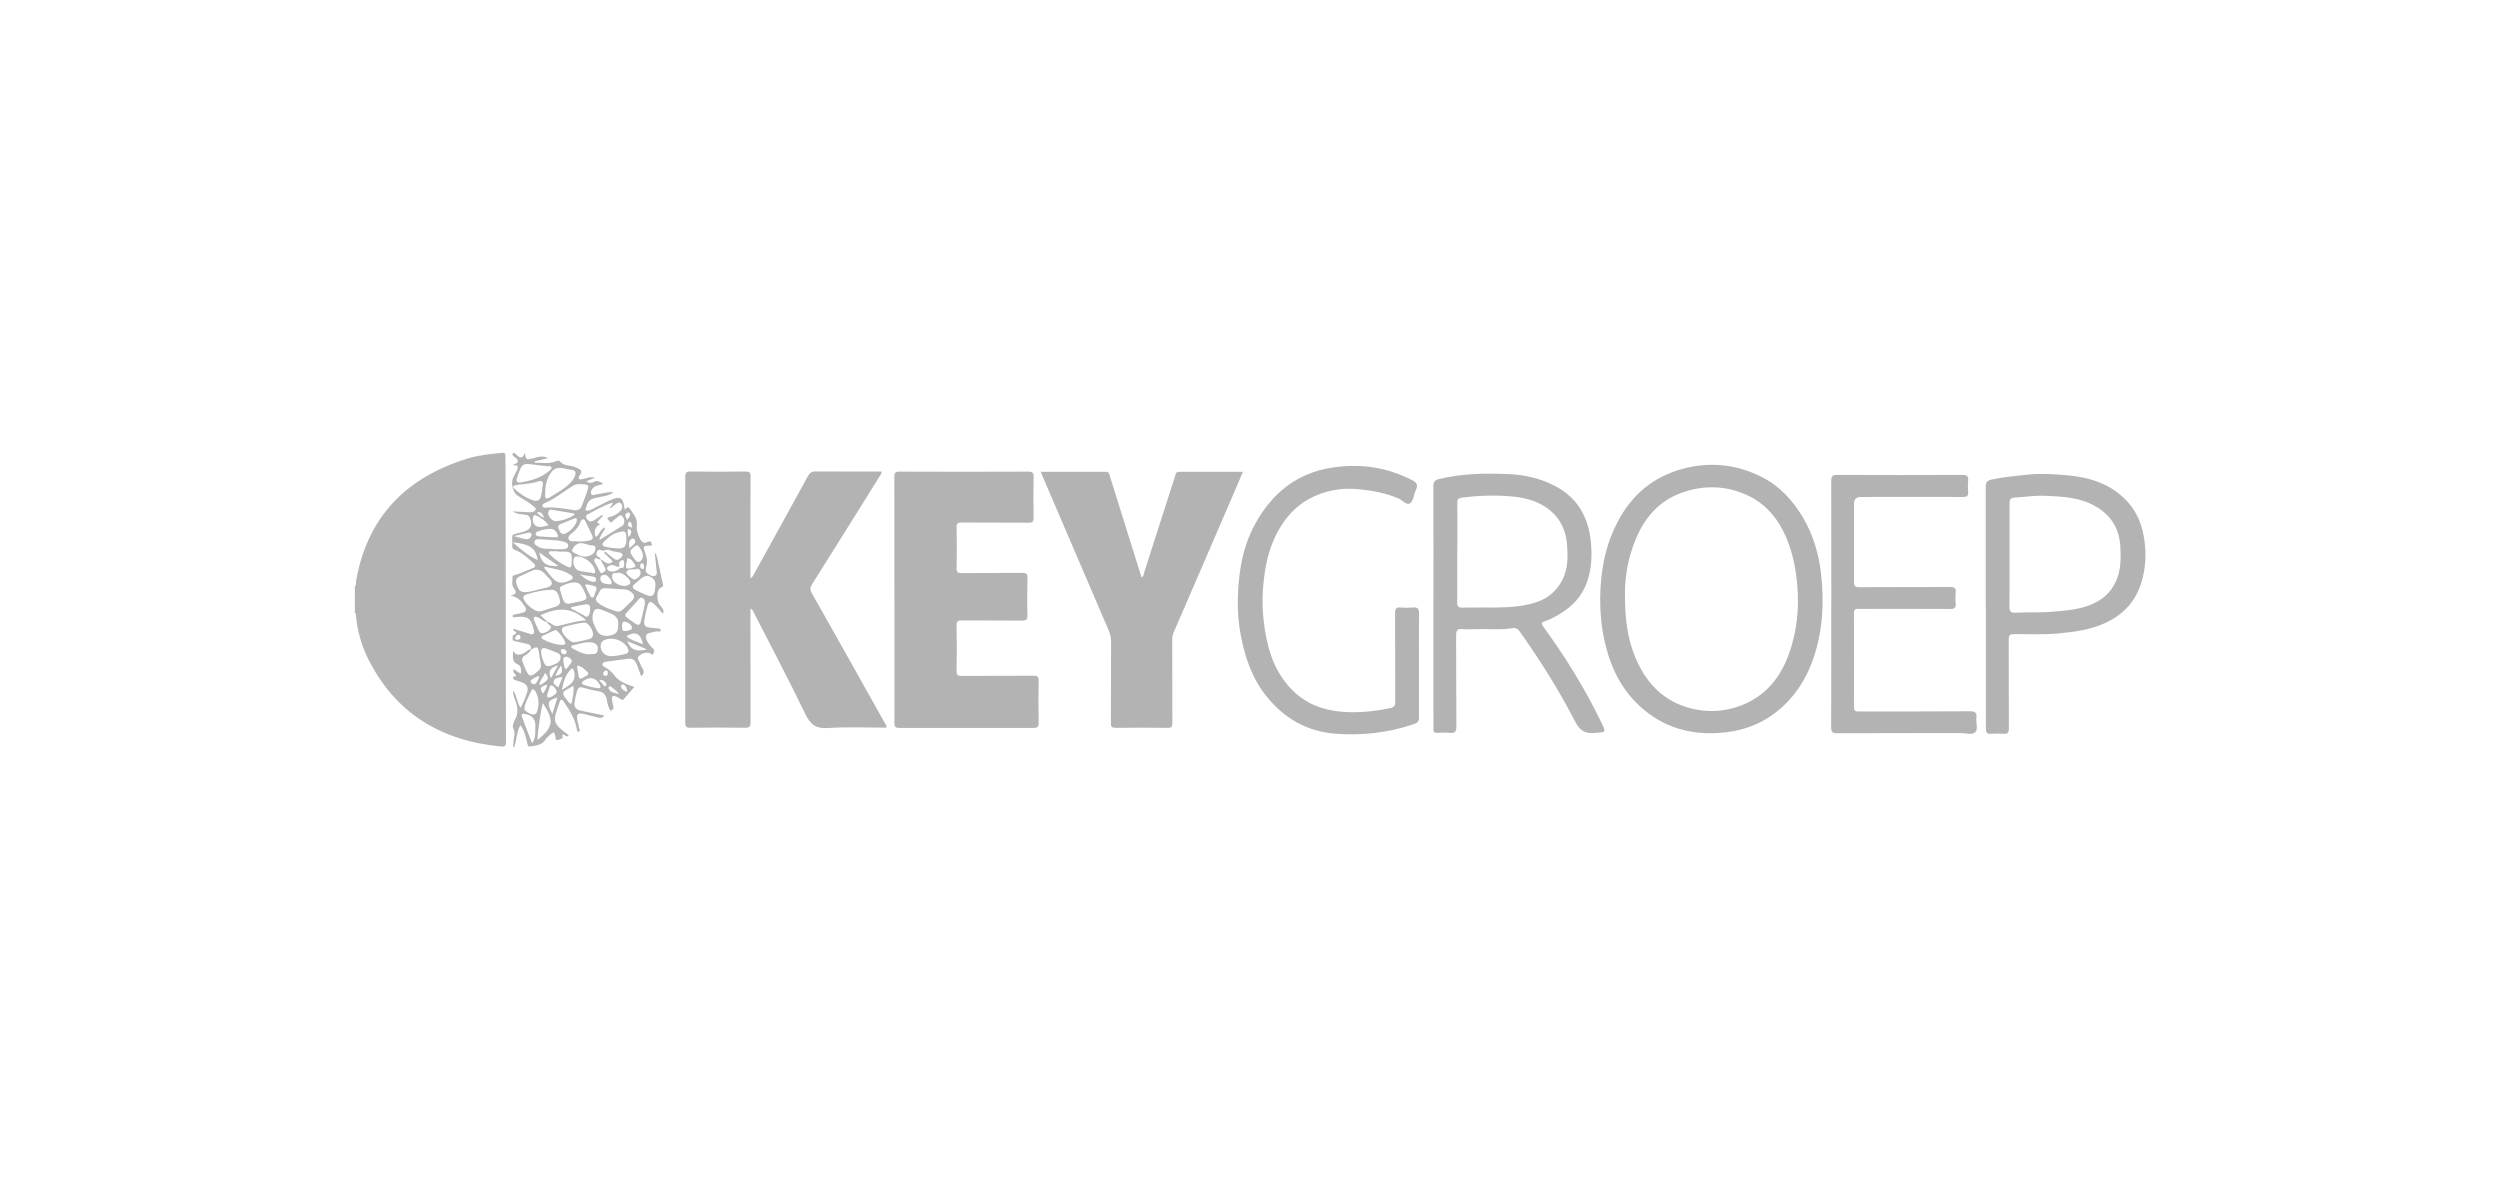
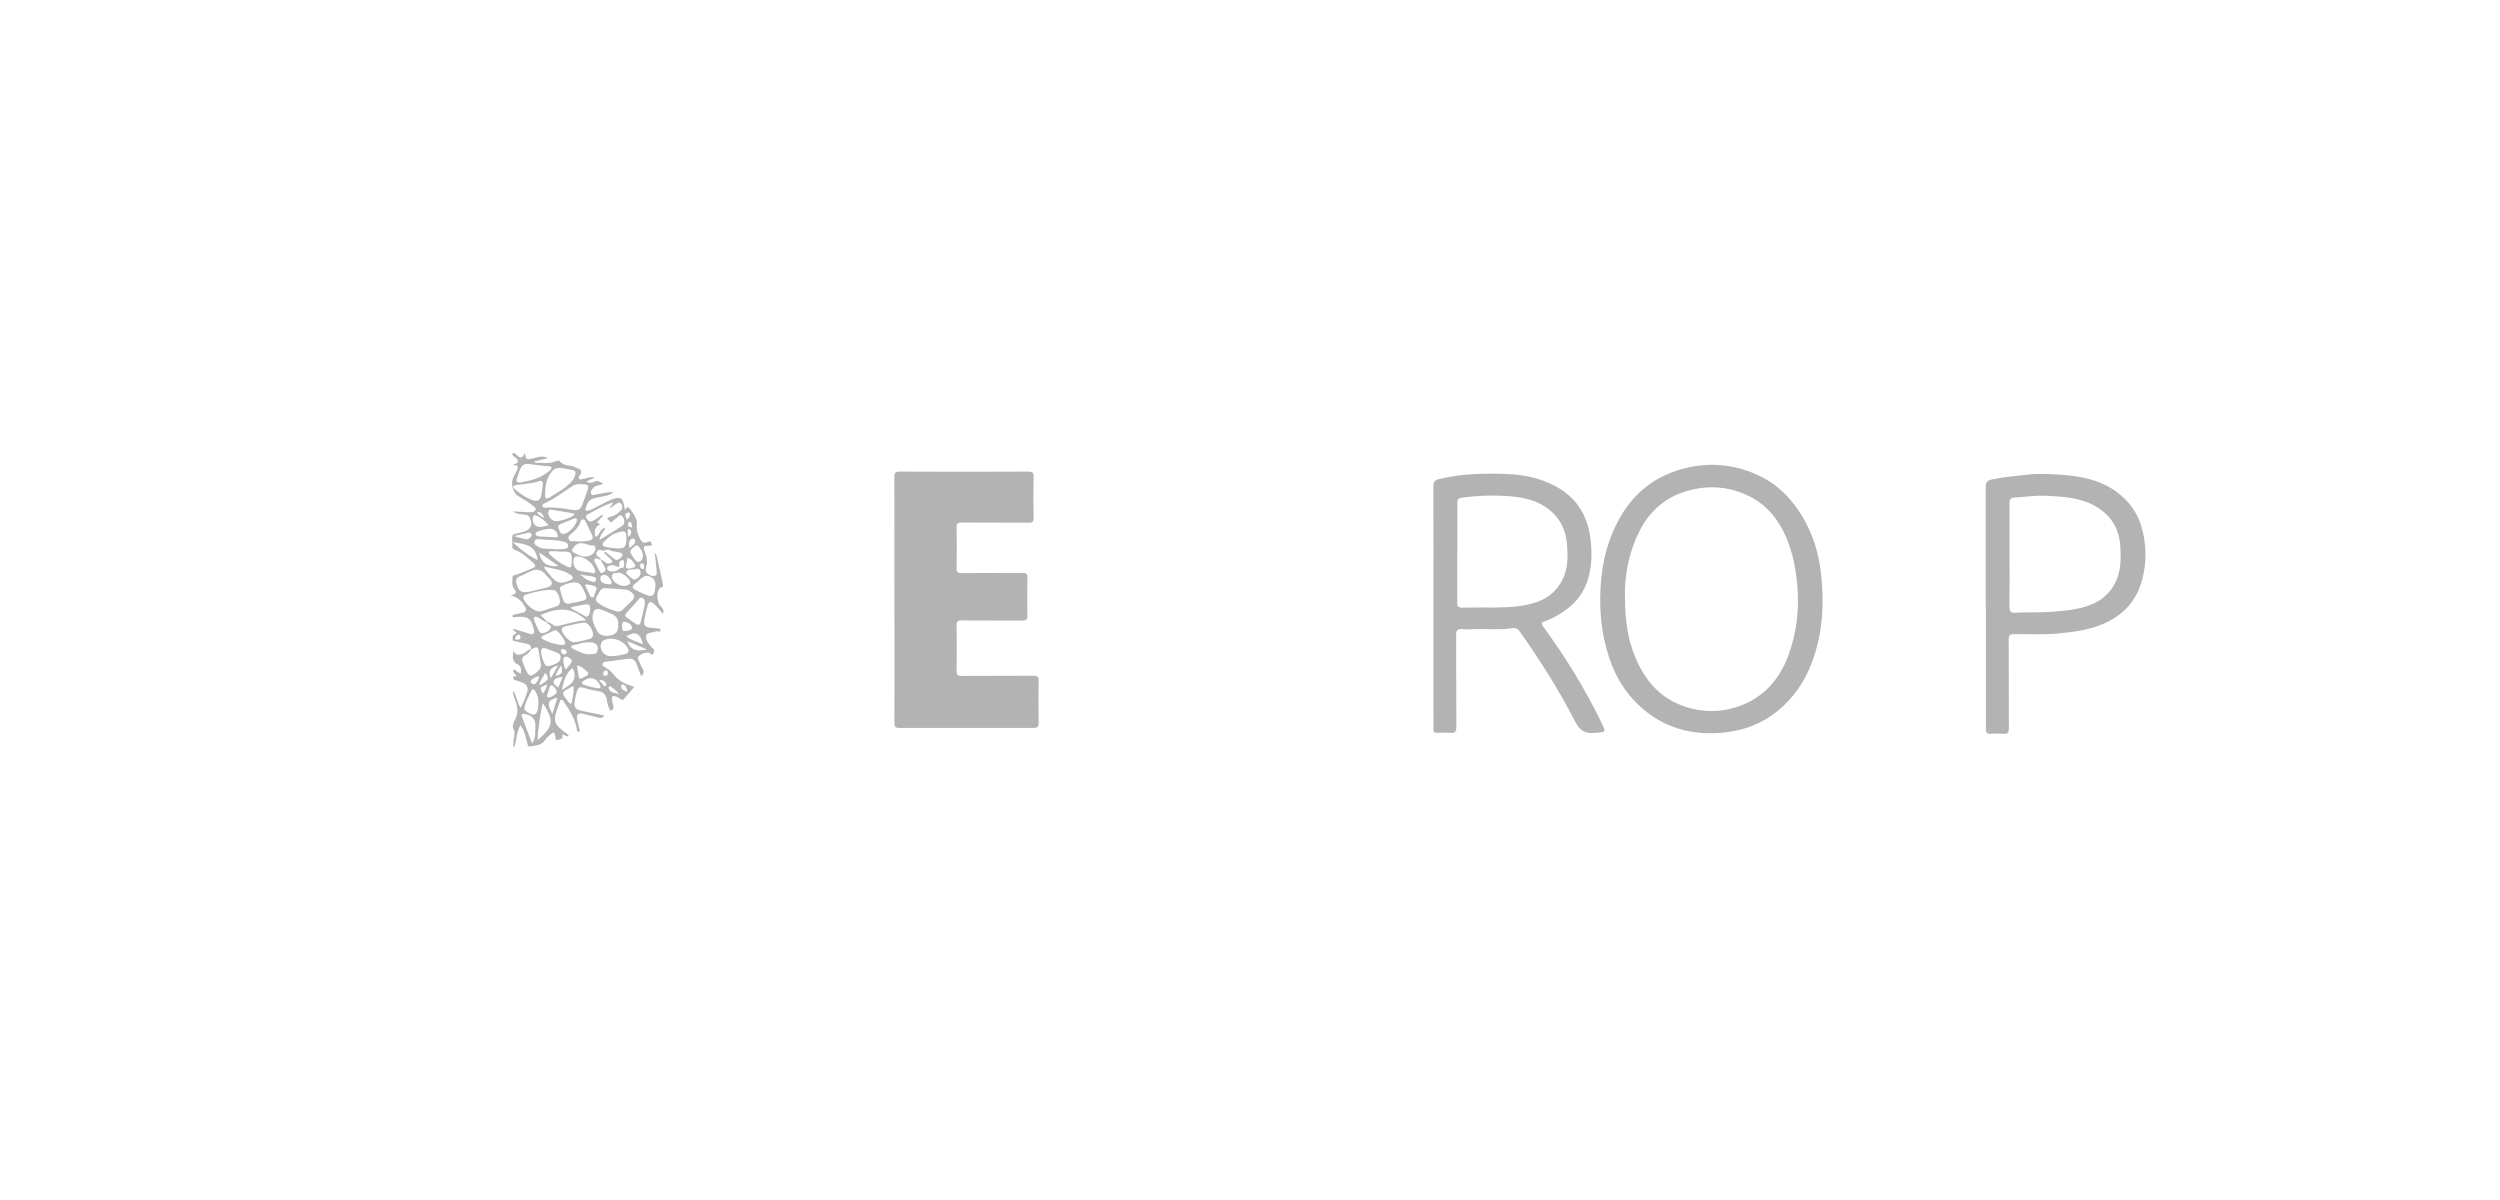
<svg xmlns="http://www.w3.org/2000/svg" id="Layer_1" viewBox="0 0 273 131">
  <defs>
    <style>.cls-1{fill:#b3b3b3;stroke-width:0px;}</style>
  </defs>
-   <path class="cls-1" d="m38.73,64.08c.21-.19.12-.46.16-.68,1.25-7.02,5.51-11.29,12.2-13.34,1.21-.37,2.47-.49,3.73-.61.35-.03.37.11.37.38,0,.7.02,1.39.02,2.09.01,9.67.02,19.34.04,29.01,0,.36.04.64-.51.59-6.59-.62-11.6-3.63-14.58-9.66-.71-1.44-1.13-2.99-1.29-4.6-.01-.12.04-.27-.12-.35v-2.83Z" />
-   <path class="cls-1" d="m96.8,79.46c-2.13,0-4.27-.1-6.38.04-1.32.09-1.92-.38-2.48-1.53-1.78-3.69-3.7-7.32-5.57-10.97-.09-.18-.13-.39-.42-.56v.63c0,3.94,0,7.88.01,11.81,0,.47-.11.59-.59.59-2-.03-4-.03-5.99,0-.46,0-.55-.14-.55-.57.01-8.93.01-17.86,0-26.8,0-.52.15-.62.63-.61,1.98.03,3.96.02,5.94,0,.44,0,.57.1.56.55-.02,3.49-.01,6.97-.01,10.46v.67c.28-.2.35-.42.45-.6,1.95-3.53,3.9-7.05,5.83-10.59.2-.36.41-.5.83-.5,2.39.02,4.79.01,7.21.01,0,.27-.16.43-.27.61-2.44,3.91-4.88,7.83-7.34,11.73-.22.36-.21.6,0,.96,2.65,4.68,5.28,9.38,7.91,14.07.1.17.26.33.24.59Z" />
-   <path class="cls-1" d="m97.67,65.49c0-4.47,0-8.93-.01-13.4,0-.46.11-.6.59-.59,4.67.02,9.35.02,14.03,0,.47,0,.6.11.59.58-.03,1.49-.03,2.98,0,4.47,0,.42-.1.54-.53.53-2.45-.02-4.9,0-7.35-.02-.42,0-.54.1-.53.53.03,1.49.03,2.98,0,4.47,0,.45.15.52.55.52,2.21-.02,4.41,0,6.62-.02.43,0,.58.1.57.56-.03,1.36-.04,2.71,0,4.07.01.49-.16.58-.61.58-2.19-.02-4.37,0-6.56-.02-.44,0-.58.1-.57.56.03,1.66.03,3.32,0,4.97,0,.43.12.53.54.53,2.62-.02,5.24,0,7.86-.02.45,0,.57.12.56.57-.03,1.53-.03,3.05,0,4.58,0,.47-.15.55-.57.55-4.88-.01-9.76-.01-14.65,0-.42,0-.53-.11-.53-.53.02-4.48,0-8.97,0-13.45Z" />
-   <path class="cls-1" d="m113.66,51.52c2.42,0,4.75,0,7.09,0,.41,0,.39.29.46.51.84,2.67,1.66,5.34,2.5,8,.31,1,.63,2,.95,3.03.26-.13.23-.38.29-.57,1.13-3.5,2.25-7,3.37-10.5.07-.23.08-.47.44-.47,2.3.01,4.6,0,6.97,0-.4.93-.77,1.81-1.15,2.68-2.12,4.92-4.24,9.85-6.38,14.77-.13.3-.2.6-.19.92,0,3.02,0,6.03.01,9.05,0,.41-.09.54-.52.54-1.89-.03-3.77-.02-5.66,0-.42,0-.54-.11-.53-.53.02-2.94,0-5.88.02-8.82,0-.46-.08-.88-.27-1.31-2.4-5.58-4.79-11.17-7.19-16.76-.07-.15-.12-.31-.21-.54Z" />
+   <path class="cls-1" d="m97.67,65.49c0-4.47,0-8.93-.01-13.4,0-.46.11-.6.59-.59,4.67.02,9.35.02,14.03,0,.47,0,.6.11.59.58-.03,1.49-.03,2.98,0,4.47,0,.42-.1.54-.53.53-2.45-.02-4.9,0-7.35-.02-.42,0-.54.1-.53.53.03,1.49.03,2.98,0,4.47,0,.45.15.52.55.52,2.21-.02,4.41,0,6.62-.02.43,0,.58.1.57.56-.03,1.36-.04,2.71,0,4.07.01.49-.16.58-.61.58-2.19-.02-4.37,0-6.56-.02-.44,0-.58.1-.57.56.03,1.66.03,3.32,0,4.97,0,.43.12.53.54.53,2.62-.02,5.24,0,7.86-.02.45,0,.57.12.56.57-.03,1.53-.03,3.05,0,4.58,0,.47-.15.55-.57.55-4.88-.01-9.76-.01-14.65,0-.42,0-.53-.11-.53-.53.02-4.48,0-8.97,0-13.45" />
  <path class="cls-1" d="m174.74,65.36c.03-2.95.53-5.77,1.93-8.42,1.53-2.9,3.82-4.84,6.98-5.72,3.01-.83,5.95-.54,8.74.87,1.95.99,3.37,2.54,4.48,4.4,1.15,1.94,1.76,4.04,2,6.27.34,3.06.17,6.06-.8,8.99-.84,2.53-2.27,4.67-4.43,6.25-1.75,1.28-3.76,1.9-5.94,2.04-3.57.23-6.64-.85-9.12-3.4-1.81-1.86-2.83-4.19-3.38-6.71-.33-1.51-.47-3.03-.46-4.58Zm2.71-.23c0,2.49.28,4.66,1.15,6.71,1.18,2.8,3.1,4.8,6.15,5.54,1.72.42,3.44.34,5.1-.24,2.78-.97,4.53-3.01,5.5-5.73.87-2.43,1.14-4.94.91-7.53-.19-2.12-.62-4.15-1.61-6.04-.88-1.68-2.17-3-3.89-3.78-2.31-1.05-4.72-1.11-7.12-.25-2.12.76-3.63,2.24-4.63,4.23-1.16,2.31-1.6,4.79-1.57,7.08Z" />
  <path class="cls-1" d="m156.53,66.2c0-4.35.01-8.71-.01-13.06,0-.51.14-.71.63-.83,2.49-.6,5.03-.65,7.56-.54,1.78.08,3.53.46,5.14,1.32,2.48,1.32,3.64,3.46,3.88,6.19.13,1.46.06,2.88-.42,4.26-.55,1.59-1.64,2.72-3.06,3.55-.5.29-1.01.58-1.57.75-.34.1-.4.27-.17.57,2.41,3.3,4.56,6.76,6.34,10.45.56,1.16.56,1.07-.72,1.18-1.12.1-1.64-.31-2.16-1.31-1.76-3.43-3.83-6.68-6.06-9.83-.21-.3-.48-.35-.78-.3-1.29.21-2.59.06-3.89.1-.51.02-1.02.05-1.53,0-.61-.07-.71.19-.7.73.02,3.3,0,6.6.03,9.89,0,.59-.17.76-.73.71-.45-.05-.9-.02-1.36,0-.32.01-.43-.12-.42-.43.02-.66,0-1.32,0-1.98,0-3.81,0-7.61,0-11.42Zm2.6-5.87c0,1.83.01,3.65,0,5.48,0,.43.13.55.55.54,1.22-.03,2.45,0,3.67-.01,1.48-.02,2.96-.1,4.39-.57,1.31-.43,2.28-1.26,2.9-2.5.6-1.22.58-2.53.48-3.81-.16-1.93-1.08-3.44-2.83-4.38-1.24-.67-2.6-.85-3.96-.93-1.56-.08-3.11-.02-4.67.19-.43.06-.53.17-.52.57.02,1.81,0,3.62,0,5.42Z" />
-   <path class="cls-1" d="m154.95,72.63c0,1.9,0,3.81,0,5.71,0,.37-.09.56-.47.7-2.85.99-5.8,1.32-8.78,1.07-3.04-.26-5.52-1.71-7.43-4.11-1.56-1.95-2.32-4.23-2.78-6.63-.25-1.33-.36-2.68-.32-4.03.07-2.83.51-5.61,1.9-8.14,1.84-3.35,4.55-5.55,8.41-6.14,3.05-.47,5.97-.05,8.73,1.38.47.24.68.49.42,1.03-.24.49-.26,1.19-.63,1.47-.39.3-.86-.33-1.31-.52-1.4-.59-2.85-.86-4.36-1-1.87-.17-3.62.13-5.27,1-1.58.83-2.71,2.12-3.55,3.67-.94,1.74-1.35,3.64-1.54,5.6-.23,2.27-.05,4.5.48,6.7.4,1.66,1.09,3.17,2.23,4.5,1.78,2.07,4.08,2.82,6.7,2.88,1.49.03,2.96-.13,4.41-.44.42-.09.58-.26.57-.71-.02-3.22,0-6.44-.02-9.67,0-.46.11-.65.59-.61.45.04.91.04,1.36,0,.5-.04.68.1.67.65-.03,1.88-.01,3.77-.01,5.65Z" />
  <path class="cls-1" d="m57.97,70.87c.05-.31-.1-.48-.38-.55-.42-.1-.85-.18-1.27-.28-.16-.04-.38-.06-.34-.29.03-.15-.09-.32.21-.47.56-.28-.27-.3-.15-.62.57.17,1.15.35,1.73.52.16.05.32.16.47.02.15-.14.08-.32.04-.48-.29-1.23-.66-1.47-1.97-1.34-.12.01-.29.12-.33-.08-.04-.18.14-.18.27-.21.29-.06.59-.11.88-.2.3-.1.4-.3.21-.61-.33-.56-.7-1.06-1.6-1.25.76-.16.64-.43.39-.76-.29-.38-.16-.83-.17-1.26,0-.15.1-.17.22-.2.69-.18,1.33-.52,1.99-.77.37-.14.33-.34.11-.53-.64-.55-1.23-1.18-2.05-1.46-.23-.08-.29-.17-.29-.39.05-1.57-.32-1.17,1.17-1.57.85-.23,1.13-.82.71-1.61-.14-.27-.4-.26-.63-.29-.41-.05-.81-.07-1.18-.35.54.03,1.08.06,1.62.09.15,0,.3.02.45,0,.16-.03.35-.11.41-.27.06-.19-.13-.29-.25-.4-.53-.46-1.17-.76-1.74-1.15-.54-.37-.75-1.46-.42-2.03.12-.21.23-.43.34-.65.17-.35.27-.68-.42-.64.21-.21.51-.12.54-.38.03-.25-.16-.36-.32-.49-.13-.1-.35-.23-.23-.39.14-.18.31.03.41.13.36.36.67.48.9-.2.17.78.17.77.9.59.52-.13,1.05-.35,1.64-.02-.51.12-.99.23-1.46.35,0,.05.01.09.02.14.74,0,1.49.16,2.22-.12.18-.07.4-.18.53-.02.37.46.91.44,1.4.54.14.03.28.12.42.17.42.14.7.33.34.81-.08.1-.19.27-.05.41.1.1.25,0,.38-.01.4-.05.77-.29,1.34-.14-.37.16-.63.26-.95.4.28.21.56.19.77.08.42-.23.73-.06,1.08.21-.39.15-.8.12-1.09.41-.21.21-.34.46-.21.71.11.21.37.03.57.01.62-.07,1.22-.31,1.86-.21-.42.3-.89.39-1.38.48-1.29.24-1.42.32-1.71,1.46.32.13.59-.03.85-.16.68-.33,1.33-.72,2.02-1,.96-.39,1.24-.19,1.39.84.01.07.03.14.06.31.29-.52.47-.27.65,0,.34.5.74.97.65,1.67-.06.52.12,1.04.38,1.52.16.3.4.48.74.31.39-.19.49,0,.54.33-.04.02-.07.05-.1.05-.92.02-.93.02-.61.9.16.44.23.86.1,1.32-.08.28-.17.63.13.84.24.17.54.36.84.22.26-.13.14-.44.13-.67-.05-.61-.13-1.22-.2-1.87.3.38.31.8.4,1.2.17.75.34,1.5.5,2.25.04.18.05.3-.22.4-.44.16-.5,1.24-.19,1.79.18.32.61.54.42,1.07-.34-.38-.62-.75-.96-1.06-.39-.37-.6-.3-.74.22-.13.51-.26,1.02-.34,1.54-.09.55.09.75.65.81.3.03.6.06.9.09.11.01.24,0,.23.18,0,.15-.11.18-.24.15-.31-.07-.59.09-.88.14-.54.09-.56.41-.39.82.15.35.4.64.68.9.21.19.13.37.03.55-.16.3-.26-.02-.38-.06-.44-.11-.83.03-1.16.29-.32.25-.03.51.06.76.08.21.17.42.29.61.21.32.19.59-.13.87-.18-.46-.35-.91-.52-1.36-.16-.42-.46-.61-.93-.54-.78.11-1.57.19-2.35.31-.17.02-.41.05-.43.29-.01.2.18.27.33.35.41.23.73.54,1.03.93.5.63,1.27.91,2.12,1.19-.41.47-.79.9-1.15,1.33-.12.14-.22.09-.34,0-.16-.1-.32-.21-.49-.28-.31-.12-.53-.08-.46.33.04.22.06.45.13.66.09.3,0,.47-.3.56-.22-.34-.32-.72-.38-1.11-.09-.55-.31-.93-.94-1.02-.57-.08-1.14-.24-1.7-.4-.32-.09-.48-.02-.6.3-.15.41-.21.83-.29,1.26-.11.58.16.85.68.96.84.18,1.68.35,2.55.53-.19.34-.45.27-.71.21-.51-.13-1.02-.26-1.53-.38-.64-.15-.81.01-.7.65.06.31.14.63.21.94.03.12.16.27-.04.33-.24.07-.2-.16-.22-.28-.21-1.1-.77-2.03-1.4-2.93-.07-.11-.13-.26-.27-.26-.16,0-.16.19-.22.29-.03.05-.03.11-.05.16-.73,1.97-.68,2.13,1,3.38.02.02.02.07.04.12-.25.17-.39-.14-.62-.15-.17.1.08.34-.09.42-.18.09-.39.19-.58.18-.16-.01-.12-.25-.15-.39-.12-.52-.18-.54-.58-.18-.18.17-.39.32-.51.52-.38.63-1.02.63-1.62.75-.28.06-.3-.12-.35-.32-.17-.67-.29-1.36-.76-2-.45.79-.4,1.65-.68,2.42-.19-.1-.06-.26-.08-.4-.06-.54.29-1.07-.01-1.64-.14-.26-.01-.63.15-.92.42-.74.33-1.48.04-2.23-.12-.3-.27-.61-.2-1,.4.58.4,1.28.79,1.87.32-.56.53-1.12.72-1.68.18-.53-.04-.9-.57-1.1-.23-.09-.47-.15-.7-.23-.12-.04-.26-.09-.26-.26,0-.24.22-.13.35-.18-.06-.27-.46-.39-.29-.77.25.17.49.33.77.51.1-.44.01-.88-.29-1.01-.72-.31-.55-.86-.54-1.5.37.62.79.43,1.24.22.25-.12.41-.43.75-.38-.17.27-.39.51-.68.66-.35.18-.38.43-.26.75.08.21.16.42.25.63.42,1,.63,1.05,1.44.31.24-.22.36-.46.28-.8-.08-.37-.12-.74-.18-1.11-.12-.78-.17-.8-.87-.43Zm1.48-14.38s.02.04.03.07c0-.01,0-.02,0-.03-.01-.01-.03-.02-.04-.03-.03-.04-.06-.09-.09-.13-.13-.28-.29-.51-.72-.43.2.29.41.44.65.53.05.04.1.08.17.03Zm7.99,19.27s.11.05.12.04c.04-.06-.01-.08-.06-.1-.16-.28-.44-.44-.68-.64-.09-.07-.21-.2-.33-.06-.1.12,0,.24.07.35.2.32.59.27.88.41Zm-8.56-.95c.22-.02.37-.17.54-.28.52-.34.53-.54.09-1.07-.13.51-.59.83-.62,1.37-.02.01-.04.03-.06.04.01,0,.03,0,.03,0,.01-.01.02-.03.02-.04Zm4.69-12.04c-.06-.06-.16-.08-.18-.02-.04.09.07.07.12.09.3.32.66.55,1.09.66.19.05.44.12.49-.19.04-.25-.16-.32-.35-.35-.39-.07-.78-.12-1.17-.18Zm4.03-.85c-.36-.03-.68-.36-1.07-.14-.12.07-.25.13-.24.28.01.13.11.23.24.29.33.16.94,0,1.18-.33.43.09.46-.19.45-.49,0-.17,0-.4-.23-.35-.28.06-.35.31-.31.58,0,.05-.01.1-.02.16Zm-2.05-.8c.39,0,.58.53,1.04.39.26-.08.4-.15.16-.39-.26-.25-.52-.49-.79-.74.04-.05.09-.09.13-.14.31.25.62.49.93.75.2.16.4.21.61.04.14-.12.35-.21.34-.42-.02-.27-.29-.26-.48-.31-.31-.08-.65-.08-.92-.22-.33-.17-.6.17-.9.02-.17-.08-.32-.12-.43.07-.1.18-.19.36,0,.56.11.13.36.15.34.39-.22,0-.45-.28-.62-.1-.19.21.06.44.15.65.09.22.22.43.33.65.09.17.18.35.42.2.21-.13.36-.27.2-.54-.17-.29-.32-.58-.49-.87Zm-5.77,6.78c.41.08.68.55,1.12.46,1.02-.22,2-.57,3.11-.62-1.48-1.36-2.93-1.51-4.99-.56.26.25.51.49.77.73-.45.05-.68-.38-1.06-.49-.13-.04-.25-.13-.37-.04-.12.09-.07.25-.02.37.11.3.24.59.38.88.11.24.23.55.53.51.35-.04.71-.23.88-.55.15-.28-.23-.36-.36-.54-.04-.06-.02-.1.01-.14Zm6.93-12.41s-.07-.06-.11-.09c.09-.16.29-.24.31-.53-.93.31-1.75.77-2.58,1.22-.18.1-.47.17-.29.49.16.28.35.46.72.29.36-.17.64-.45.98-.64.04.03.07.06.11.09-.15.16-.3.34-.47.49-.26.23-.13.35.17.42q-.85.46-.51,1.4c.47-.19.46-.91,1.07-1.03-.15.49-.58.78-.65,1.36.9-.55,1.72-1.04,2.52-1.56.27-.18.24-.75-.01-1.01-.31-.31-.44.07-.64.17-.13.07-.22.2-.35.29-.11.08-.28.3-.35.15-.08-.17-.3-.25-.3-.34,0-.19.24-.21.39-.25.41-.11.76-.33,1.05-.64.21-.23.26-.53.05-.77-.22-.26-.45-.03-.64.1-.17.11-.33.25-.49.38Zm-3.33-2.62c-.29-.02-.57.03-.82.18-1.04.63-1.97,1.44-3.11,1.91-.12.05-.24.17-.21.31.04.18.23.17.38.16,1.02-.07,2.02.11,3.02.27.43.07.74-.06.9-.48.18-.47.37-.95.53-1.43.29-.87.26-.89-.69-.92Zm2.74,11.37c-.6-.09-.66.49-.92.85-.22.31-.14.55.15.77.58.44,1.25.68,1.93.89.23.07.48.06.68-.14.35-.34.71-.67,1.06-1.02.34-.35.27-.65-.1-.94-.2-.15-.42-.26-.66-.28-.69-.05-1.39-.09-2.13-.14Zm-7.23,2.53c.47-.04,1.03-.31,1.63-.48.33-.09.7-.21.62-.72-.11-.71-.37-1.16-.86-1.16-.98,0-1.93.23-2.86.53-.15.05-.27.13-.27.32.01.47,1.09,1.51,1.73,1.51Zm2.31-15.68c-.39-.01-.71.12-.95.42-.63.78-.74,1.71-.72,2.65,0,.46.38.23.54.13.79-.51,1.64-.93,2.29-1.64.19-.21.35-.45.44-.72.1-.3.08-.55-.32-.61-.43-.07-.85-.16-1.27-.24Zm-3.77,13.56c.59,0,1.3-.3,2.03-.43.85-.15,1.11-.55.36-1.21-.1-.09-.18-.19-.26-.29-.43-.49-.95-.65-1.56-.36-.41.19-.8.4-1.22.57-.48.19-.48.55-.35.92.14.39.26.86,1.01.81Zm10.08,3.52c.07-.54-.24-.93-.8-1.17-.36-.16-.72-.32-1.09-.44-.54-.17-.77-.02-.89.56-.14.66.19,1.21.46,1.75.24.5.85.68,1.52.51.6-.15.81-.44.8-1.21Zm-4.86,1.97c.58-.06,1.16-.22,1.75-.37.16-.04.26-.15.32-.29.2-.48-.44-1.55-.94-1.49-.71.08-1.4.26-2.09.42-.16.04-.32.15-.34.34-.05.42.86,1.39,1.31,1.39Zm-5.75-17.47c1.12-.19,2.2-.49,3.08-1.25.11-.1.27-.19.24-.35-.04-.2-.24-.14-.38-.16-.39-.05-.79-.06-1.18-.12-1.65-.25-1.64-.25-2.19,1.35-.16.47-.02.58.42.54Zm5.22,13.26c.21-.04.48-.1.76-.16,1.39-.28,1.38-.28.74-1.56-.16-.33-.38-.57-.75-.6-.56-.04-1.07.16-1.56.4-.14.07-.2.19-.16.33.13.45.21.92.44,1.33.1.18.26.27.54.25Zm-2.83-13.05c.01-.31-.17-.43-.5-.32-.7.25-1.44.28-2.16.37-.13.02-.26.03-.39.07-.18.06-.31.16-.1.35.62.56,1.3,1.03,2.1,1.29.41.13.73-.02.83-.43.11-.42.14-.85.21-1.33Zm7.44,18.77c.46,0,1-.1,1.53-.23.3-.07.47-.23.32-.57-.41-.95-1.88-1.42-2.74-.87-.07.05-.14.13-.17.21-.29.69.24,1.48,1.07,1.46Zm4.84-7.63c.04-.48-.1-.83-.57-1.05-.46-.22-.75.02-1.06.26-.22.18-.42.38-.64.55-.31.24-.25.46.04.61.46.24.94.47,1.43.65.36.13.63-.02.71-.41.04-.2.06-.41.08-.61Zm-8.47-4.89c.46,0,.87,0,1.28-.11.32-.09.44-.26.28-.58-.24-.49-.47-.98-.71-1.47-.06-.11-.1-.26-.26-.26-.19,0-.26.13-.3.28-.12.41-.39.71-.68,1.01-.25.26-.75.49-.62.86.15.44.7.14,1.01.27Zm7.32,6.87c.01-.34,0-.57-.24-.69-.29-.15-.4.12-.54.27-.41.44-.8.89-1.21,1.32-.19.19-.2.37,0,.52.32.25.66.49,1.01.71.19.13.43.16.5-.12.19-.7.34-1.42.48-2.02Zm-2.02-7.12c0-.9-.09-.98-.98-.72-.6.17-1.04.58-1.47,1-.27.26-.15.49.19.56.38.08.78.13,1.17.16.85.06,1.09-.16,1.09-1Zm-9.7,21.93c1.82-1.48,1.77-2.2.59-4.02-.18.37-.61,3.25-.59,4.02Zm1.76-20.84c.27,0,.55.02.83,0,.29-.02.71.02.75-.33.05-.39-.38-.45-.68-.54-.21-.06-.44-.08-.67-.1-.54-.04-1.09-.08-1.63-.11-.26-.02-.6-.06-.69.23-.1.33.23.47.47.61.5.3,1.07.13,1.62.24Zm-1.37,11.26c.02.4.17.76.31,1.13.18.47.51.43.87.29.43-.17.93-.3.95-.89,0-.2-.13-.38-.35-.47-.42-.16-.83-.34-1.26-.48-.36-.12-.54.04-.52.42Zm.41-9.35s-.06.09-.08.13c.24.3.49.6.73.9.62.78,1.11.89,2.04.49.41-.17.5-.36.1-.64-.85-.57-1.85-.63-2.79-.88Zm-.7,14.92c.01-.48-.1-.93-.36-1.34-.13-.2-.29-.3-.41-.03-.25.56-.59,1.09-.73,1.7-.04.19-.09.37.11.51.29.21.65.45.96.37.29-.07.34-.5.4-.82.02-.13.02-.26.03-.39Zm5.75-14.25c.43.13.47,0,.43-.24-.14-.79-1.2-1.6-2.02-1.54-.07,0-.14,0-.2.07-.37.47-.04,1.4.55,1.51.46.09.93.15,1.24.19Zm.46-2.51c.03-.24,0-.48-.22-.47-.7.04-1.45-.69-2.12.16-.22.28-.32.46.03.64.51.26.97.57,1.66.32.42-.15.55-.36.66-.65Zm-4.03.2v-.04c-.24,0-.49,0-.73,0-.11,0-.24-.04-.3.08-.06.13.04.22.11.29.57.55,1.21,1,1.94,1.33.25.11.4.06.41-.23.06-1.25.13-1.5-1.2-1.43-.07,0-.15,0-.22,0Zm3.42,11.22c.26-.14.68.14.83-.34.17-.54-.07-.91-.66-.97-.69-.08-1.33.18-1.98.31-.32.06-.25.26-.04.37.58.3,1.15.62,1.85.63Zm-6.29,9.72c.43-.64.32-1.22.35-1.77.05-.86-.3-1.28-1.14-1.45-.29-.06-.42.04-.32.32.34.93.7,1.84,1.11,2.9Zm3.17-10.75c.24,0,.58.01.41-.37-.2-.44-.5-.84-.86-1.17-.12-.11-.23-.08-.36-.02-.35.17-.71.33-1.07.5-.11.05-.28.07-.27.24.01.15.16.2.27.26.59.3,1.21.49,1.87.56Zm1.43-14.19c0-.05,0-.11,0-.16-.71-.12-1.42-.25-2.14-.36-.23-.04-.55-.17-.66.09-.12.27,0,.59.23.82.19.19.42.32.71.28.67-.09,1.3-.32,1.87-.67Zm-1.2,2.07c.56,0,1.48-1.01,1.48-1.52,0-.27-.15-.22-.3-.16-.49.19-.98.39-1.46.59-.2.09-.37.22-.24.48.13.26.18.6.52.61Zm6.05,4.22c-.21.11-.74-.12-.73.43.02.72,1.16,1.27,1.78.91.13-.07.26-.15.21-.35-.08-.35-.81-.97-1.26-.99Zm-8.84-1.37c-.24-1.51-1.08-1.73-2.73-1.95.89.79,1.69,1.48,2.73,1.95Zm3.66,5.13c0,.05,0,.11-.01.16.42.23.84.46,1.27.68.18.09.4.36.59.12.22-.28.25-.68.19-1.02-.05-.26-.35-.26-.57-.22-.49.08-.98.19-1.47.29Zm-1.82-7.62c.06-.02.45.11.35-.23-.12-.39-.41-.74-.91-.69-.39.04-.78.09-1.15.25-.14.06-.37.08-.35.3.02.23.25.27.43.28.5.04,1.01.06,1.63.09Zm.8,16.68c.32-.21.56-.35.78-.52.57-.41.71-.9.53-1.57-.09-.31-.19-.32-.4-.1-.54.59-.75,1.31-.91,2.19Zm8.85-14.72c-.03-.33-.22-.65-.45-.95-.14-.18-.28-.15-.47,0-.58.48-.6.57-.03,1.32.14.19.28.45.58.33.26-.11.36-.36.37-.7Zm-4.91,14.51c.28.05.35-.06.2-.36-.38-.76-1.06-.94-1.77-.44-.09.06-.2.12-.19.25.01.14.13.16.24.2.48.16.96.29,1.52.36Zm-5.38-17.79c-.42-.49-.82-.84-1.34-1.03-.12-.04-.27-.17-.35.08-.22.71.24,1.26.96,1.13.22-.04.43-.11.73-.18Zm2.69,17.54c-.3.17-.54.33-.81.47-.33.17-.38.41-.18.69.16.23.34.45.52.67.12.15.27.18.31-.06.09-.57.26-1.13.16-1.77Zm6.68-11.6c.31-.11.61-.32.66-.7.03-.24-.16-.56-.42-.46-.38.14-.9-.11-1.14.35-.08.14.66.81.9.81Zm-10.4-2.96c.18,1.11.82,1.61,2.09,1.47-.68-.48-1.32-.94-2.09-1.47Zm11.33,10.02c-.3-1.21-.82-1.45-1.83-.88.52.46,1.16.59,1.83.88Zm-6.34-6.49c.12.27.24.54.37.81.03.07.06.14.1.2.11.14.15.4.37.37.19-.02.18-.26.24-.41.31-.73.28-.77-.51-.95-.18-.04-.36-.09-.57-.02Zm-.88,8.83c.07.43.14.82.2,1.2.03.18.13.28.32.19.2-.1.4-.21.59-.33.15-.1.18-.28.04-.38-.34-.25-.59-.65-1.15-.68Zm3.39-8.9c.13-.04.38.17.4-.17.02-.28-.47-.85-.71-.84-.21.01-.47-.01-.51.31-.05.43.2.65.82.7Zm-6.07,14.17c.19-.63.36-1.19.55-1.79-1.1.33-1.18.59-.55,1.79Zm-.38-1.79c.22-.03.41-.16.59-.28.17-.12.34-.28.22-.51-.12-.23-.28-.51-.53-.53-.21-.02-.21.3-.28.48-.08.19-.14.39-.19.58-.04.16.01.25.2.26Zm10.71-5.26c-.68-.29-1.39-.58-2.15-.9.44,1.15,1.27,1.12,2.15.9Zm-2.17-9.97c.04.24-.05.42-.09.62-.11.49,0,.6.5.49.6-.12.61-.19.25-.7-.15-.21-.32-.35-.66-.41Zm-.55,7.44c.05.24-.07.59.37.53.29-.04.74-.08.71-.38-.03-.32-.42-.59-.78-.64-.32-.05-.28.27-.3.49Zm-11.82-9.84c.45.12.79.23,1.13.31.27.06.53.04.71-.2.08-.1.14-.23.06-.37-.07-.11-.19-.13-.3-.11-.5.11-1.01.23-1.6.37Zm5.69,14.57c.17-.22.32-.38.45-.56.13-.18.3-.38.07-.59-.16-.14-.38-.31-.6-.23-.25.09-.22.36-.18.58.04.25.03.52.27.8Zm-.86-.45q-1.3.35-.78,1.39c.26-.46.5-.89.78-1.39Zm.51,1.27c-.4.05-.84.07-.98.44-.12.34.26.47.49.71.17-.41.33-.78.48-1.15Zm-2.56-.09c-.31,0-.52.19-.75.32-.16.09-.28.24-.13.41.15.17.35.23.53.02.16-.2.29-.43.35-.75Zm9.87-13.96c.25-.36.7-.43.59-.88-.03-.12-.19-.26-.36-.16-.34.21-.35.53-.24,1.04Zm-8.1,13.93c.76-.22.81-.32.62-1.16-.24.4-.48.71-.62,1.16Zm-1.37,1.94c.23-.32.39-.62.47-1-.8.26-.86.38-.47,1Zm9.21-.19c-.02-.41-.15-.67-.43-.81-.14-.07-.26.1-.25.22.04.34.33.44.68.59Zm-.07-18.78c.26-.19.41-.44.35-.72-.03-.15-.23-.1-.34-.03-.39.23.05.5,0,.76Zm-6.53,14.4c-.09-.22-.28-.29-.48-.31-.13-.01-.18.11-.17.23.03.21.15.34.36.35.17,0,.26-.1.29-.27Zm6.72-12.56c.22-.12.24-.27.29-.41.05-.16,0-.29-.13-.39-.06-.05-.17-.08-.19-.02-.04.11-.05.25-.05.37,0,.14.05.28.08.45Zm-3.17,15.67c.13.15.23.28.35.39.1.1.17.38.35.21.15-.14.01-.35-.14-.47-.14-.11-.3-.23-.56-.13Zm-8.61-4.67c0-.15-.06-.32-.18-.31-.22,0-.36.19-.41.39-.03.14.12.16.23.16.17,0,.34-.03.36-.24Zm9.53,3.9c0-.13,0-.29-.16-.3-.19-.01-.3.13-.34.3-.04.19.09.26.25.28.21.02.24-.13.25-.28Zm3.97-11.66c-.03-.15-.03-.35-.25-.35-.16,0-.18.17-.19.29,0,.16.09.3.24.33.2.05.16-.14.2-.27Zm-1.29-4.24c-.08-.28-.02-.54-.27-.64-.11-.04-.17.12-.19.22-.07.34.19.31.45.41Z" />
  <path class="cls-1" d="m216.84,66.28c0-4.35,0-8.7,0-13.06,0-.48.09-.73.63-.85,1.3-.29,2.62-.39,3.95-.54,1.34-.15,2.67-.06,3.99.04,2.69.21,5.18.92,7.04,3.06,1.02,1.18,1.51,2.57,1.72,4.08.22,1.54.13,3.06-.32,4.56-.64,2.12-1.99,3.56-3.98,4.47-1.61.74-3.33.96-5.07,1.13-1.64.16-3.27.06-4.91.08-.42,0-.54.13-.54.55.02,3.24,0,6.48.02,9.72,0,.46-.11.65-.59.61-.45-.04-.91-.04-1.36,0-.47.04-.56-.16-.56-.58.01-4.43,0-8.86,0-13.28Zm2.6-5.61c0,1.85.02,3.69-.01,5.54,0,.53.11.74.68.7,1.26-.08,2.51,0,3.78-.09,1.43-.11,2.84-.21,4.2-.7,1.37-.49,2.4-1.35,3-2.71.51-1.16.52-2.38.46-3.6-.09-2-.97-3.53-2.75-4.54-1.69-.96-3.55-1.04-5.4-1.13-1.15-.05-2.32.13-3.48.2-.39.03-.48.25-.48.61.01,1.9,0,3.81,0,5.71Z" />
-   <path class="cls-1" d="m199.98,65.93c0-4.47,0-8.93-.01-13.4,0-.5.11-.67.65-.67,4.56.02,9.13.02,13.69,0,.52,0,.66.16.61.65-.04.39-.04.79,0,1.19.04.46-.14.57-.58.57-3.72-.02-7.43,0-11.15,0q-.73,0-.73.74c0,2.85,0,5.69,0,8.54,0,.45.13.57.57.57,3.3-.02,6.6,0,9.9-.02.5,0,.69.12.63.63-.04.37-.04.76,0,1.13.05.49-.11.64-.62.64-3-.02-6-.01-9-.01-.34,0-.68.02-1.02,0-.33-.02-.47.09-.47.44.01,3.43.02,6.86,0,10.29,0,.51.29.47.62.47,4.02,0,8.03.01,12.05-.02.59,0,.77.17.7.73-.06.52.21,1.2-.1,1.53-.35.37-1.04.12-1.57.12-4.51.01-9.01,0-13.52.02-.51,0-.67-.12-.67-.65.02-4.49.01-8.97.01-13.46Z" />
</svg>